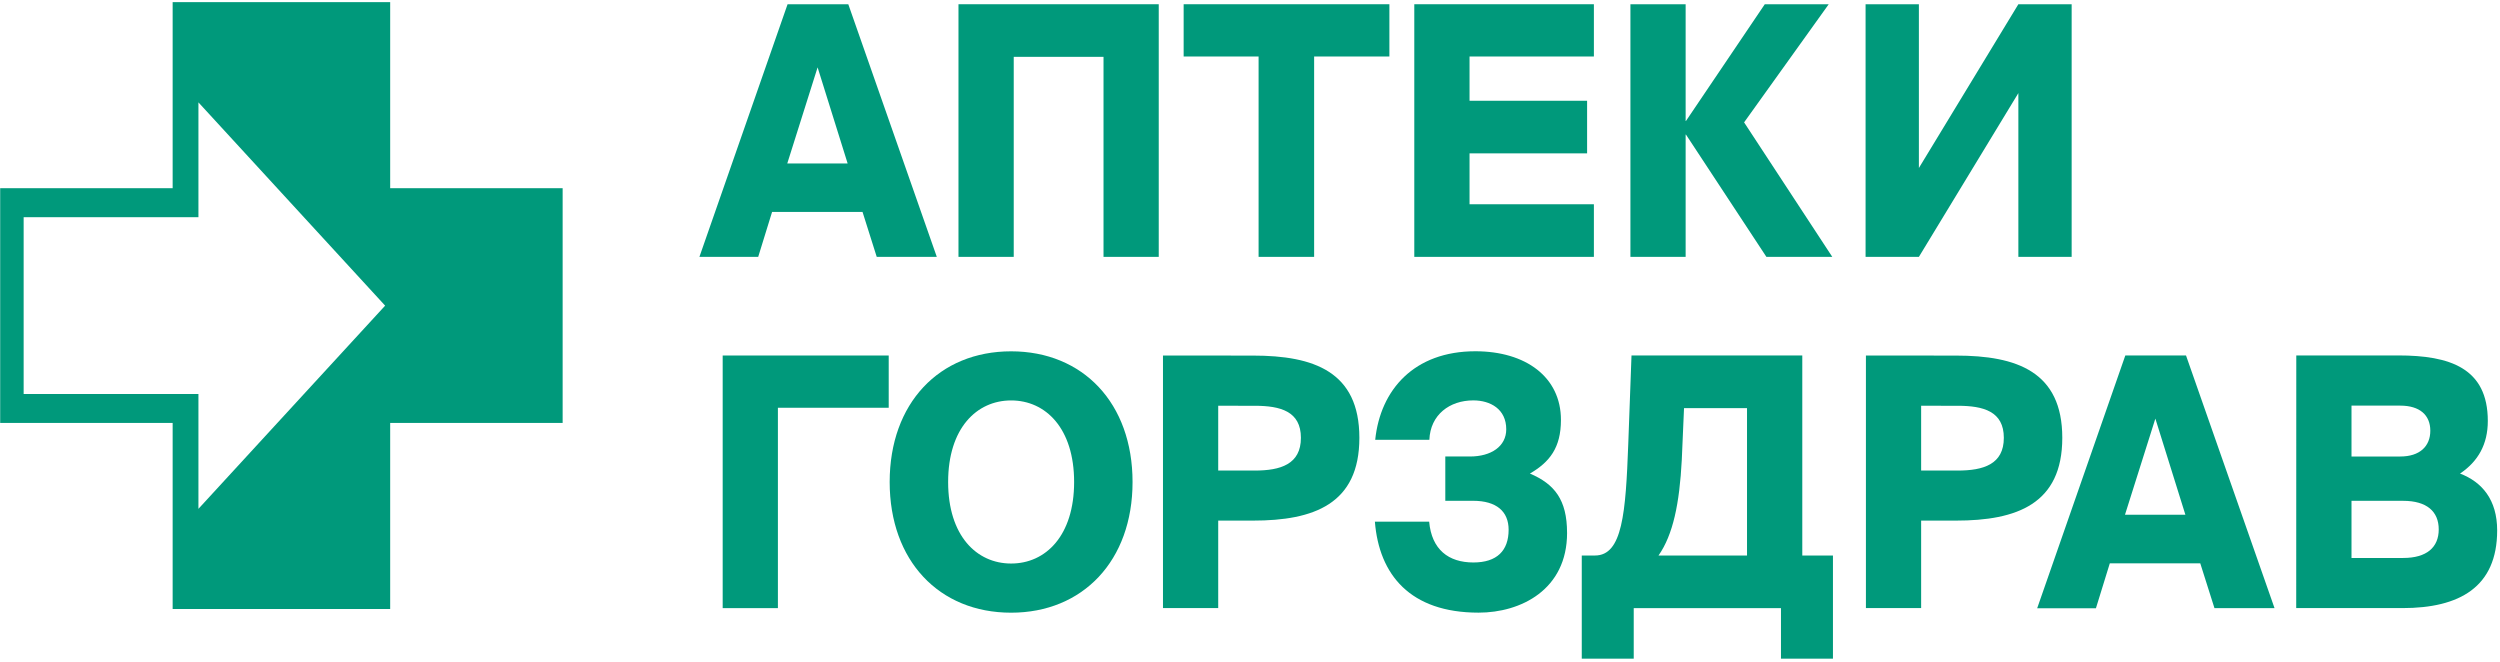
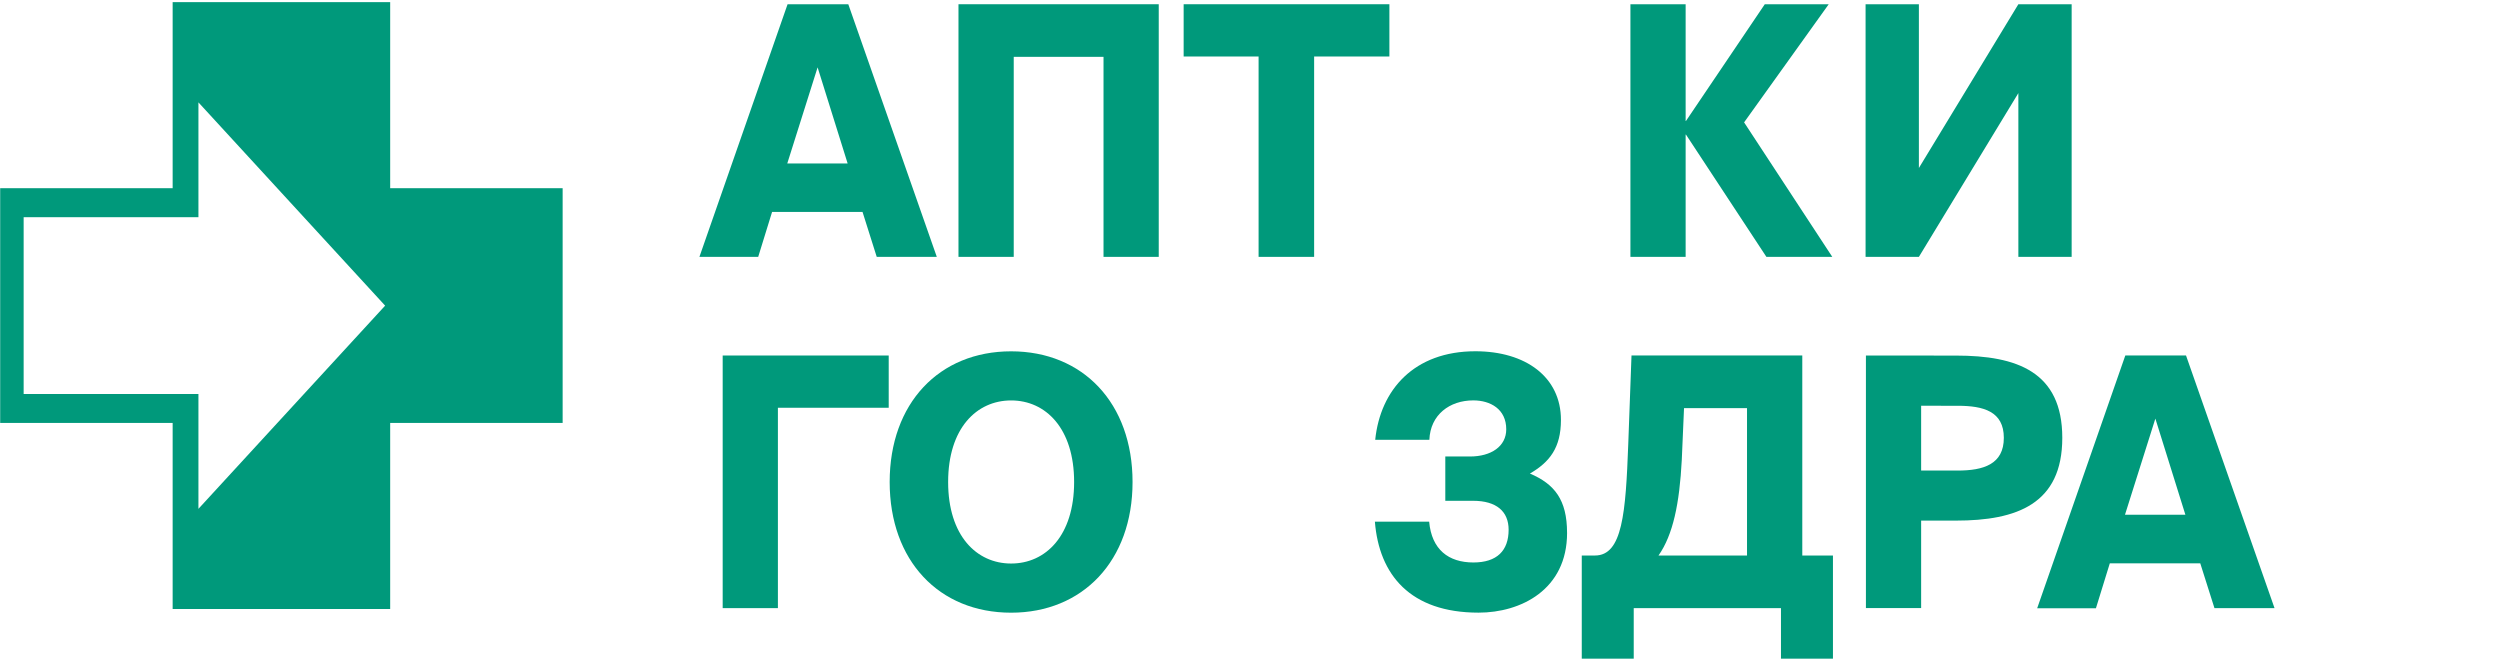
<svg xmlns="http://www.w3.org/2000/svg" width="321" height="85" viewBox="0 0 321 85" fill="none">
  <path d="M101.084 20.992H108.838L104.98 8.649L101.084 20.992ZM101.125 0.544H108.921L120.285 32.982H112.572L110.748 27.211H99.136L97.353 32.982H89.805L101.125 0.544Z" fill="#00997B" />
  <path d="M141.692 32.982V7.298H130.163V32.982H123.069V0.544H148.782V32.982H141.692Z" fill="#00997B" />
  <path d="M161.603 7.254H151.98V0.544H178.398V7.254H168.734V32.982H161.603V7.254Z" fill="#00997B" />
-   <path d="M181.595 0.544H204.655V7.254H188.689V12.938H203.784V19.692H188.689V26.227H204.655V32.982H181.595V0.544Z" fill="#00997B" />
  <path d="M216.477 17.279H216.436V32.982H209.346V0.544H216.436V15.534H216.477L226.599 0.544H234.808L223.942 15.712L235.265 32.982H226.806L216.477 17.279Z" fill="#00997B" />
  <path d="M239.54 0.544H246.385V21.571L259.158 0.544H266V32.982H259.158V11.954L246.385 32.982H239.54V0.544Z" fill="#00997B" />
  <path d="M114.11 52.356H99.882V78.084H92.792V45.647H114.11V52.356Z" fill="#00997B" />
  <path d="M129.829 72.357C134.278 72.357 137.917 68.778 137.917 61.89C137.917 55.002 134.269 51.416 129.829 51.416C125.389 51.416 121.741 54.998 121.741 61.89C121.741 68.781 125.389 72.357 129.826 72.357H129.829ZM129.826 78.669C120.578 78.669 114.234 72.001 114.234 61.89C114.234 51.779 120.59 45.11 129.826 45.11C139.061 45.11 145.42 51.776 145.42 61.89C145.42 72.004 139.032 78.669 129.826 78.669Z" fill="#00997B" />
-   <path d="M156.419 52.099V60.42H161.107C164.421 60.42 167.037 59.614 167.037 56.217C167.037 52.819 164.421 52.102 161.107 52.102L156.419 52.099ZM160.897 45.657C168.696 45.657 174.543 47.714 174.543 56.217C174.543 64.72 168.696 66.845 160.897 66.845H156.419V78.077H149.326V45.647L160.897 45.657Z" fill="#00997B" />
  <path d="M201.213 68.419C201.213 75.712 195.283 78.664 189.849 78.664C181.058 78.664 177.076 73.788 176.536 66.986H183.505C183.823 70.566 185.994 72.222 189.184 72.222C192.213 72.222 193.707 70.703 193.707 68.018C193.707 65.69 192.172 64.302 189.143 64.302H185.577V58.614H188.755C191.45 58.614 193.402 57.318 193.402 55.123C193.402 52.528 191.368 51.41 189.168 51.41C186.143 51.41 183.655 53.244 183.531 56.467H176.577C177.241 50.022 181.595 45.102 189.435 45.102C195.906 45.102 200.425 48.414 200.425 53.916C200.425 57.496 198.973 59.33 196.443 60.804C199.595 62.148 201.21 64.161 201.21 68.412" fill="#00997B" />
  <path d="M224.317 71.327V52.401H216.229L215.94 59.07C215.648 64.662 214.818 68.67 212.953 71.327H224.317ZM203.098 84.572V71.327H204.798C208.325 71.327 208.739 65.869 209.069 57.009L209.485 45.644H231.414V71.327H235.351V84.572H228.677V78.085H209.771V84.572H203.098Z" fill="#00997B" />
  <path d="M246.674 52.099V60.42H251.362C254.68 60.42 257.292 59.614 257.292 56.217C257.292 52.819 254.68 52.102 251.362 52.102L246.674 52.099ZM251.155 45.657C258.951 45.657 264.798 47.714 264.798 56.217C264.798 64.72 258.951 66.845 251.155 66.845H246.674V78.077H239.584V45.647L251.155 45.657Z" fill="#00997B" />
  <path d="M272.848 66.092H280.603L276.748 53.749L272.848 66.092ZM272.89 45.644H280.685L292.05 78.085H284.337L282.513 72.328H270.9L269.117 78.102H261.573L272.89 45.644Z" fill="#00997B" />
-   <path d="M301.933 71.643H308.569C311.598 71.643 313.133 70.272 313.133 67.975C313.133 65.678 311.598 64.306 308.569 64.306H301.933V71.643ZM301.933 58.615H308.197C310.686 58.615 312.052 57.315 312.052 55.303C312.052 53.29 310.686 52.083 308.197 52.083H301.933V58.615ZM294.843 45.638H307.946C314.544 45.638 319.435 47.249 319.435 54.051C319.435 57.048 318.192 59.242 315.869 60.806C318.688 61.882 320.636 64.162 320.636 68.102C320.636 75.394 315.783 78.079 308.483 78.079H294.834L294.843 45.638Z" fill="#00997B" />
  <path d="M50.099 24.164V0.277H22.168V24.164H0.023V54.301H22.168V78.192H50.099V54.301H72.243V24.164H50.099ZM25.479 65.335V50.592H3.036V27.888H25.479V13.145L49.451 39.246L25.479 65.335Z" fill="#00997B" />
</svg>